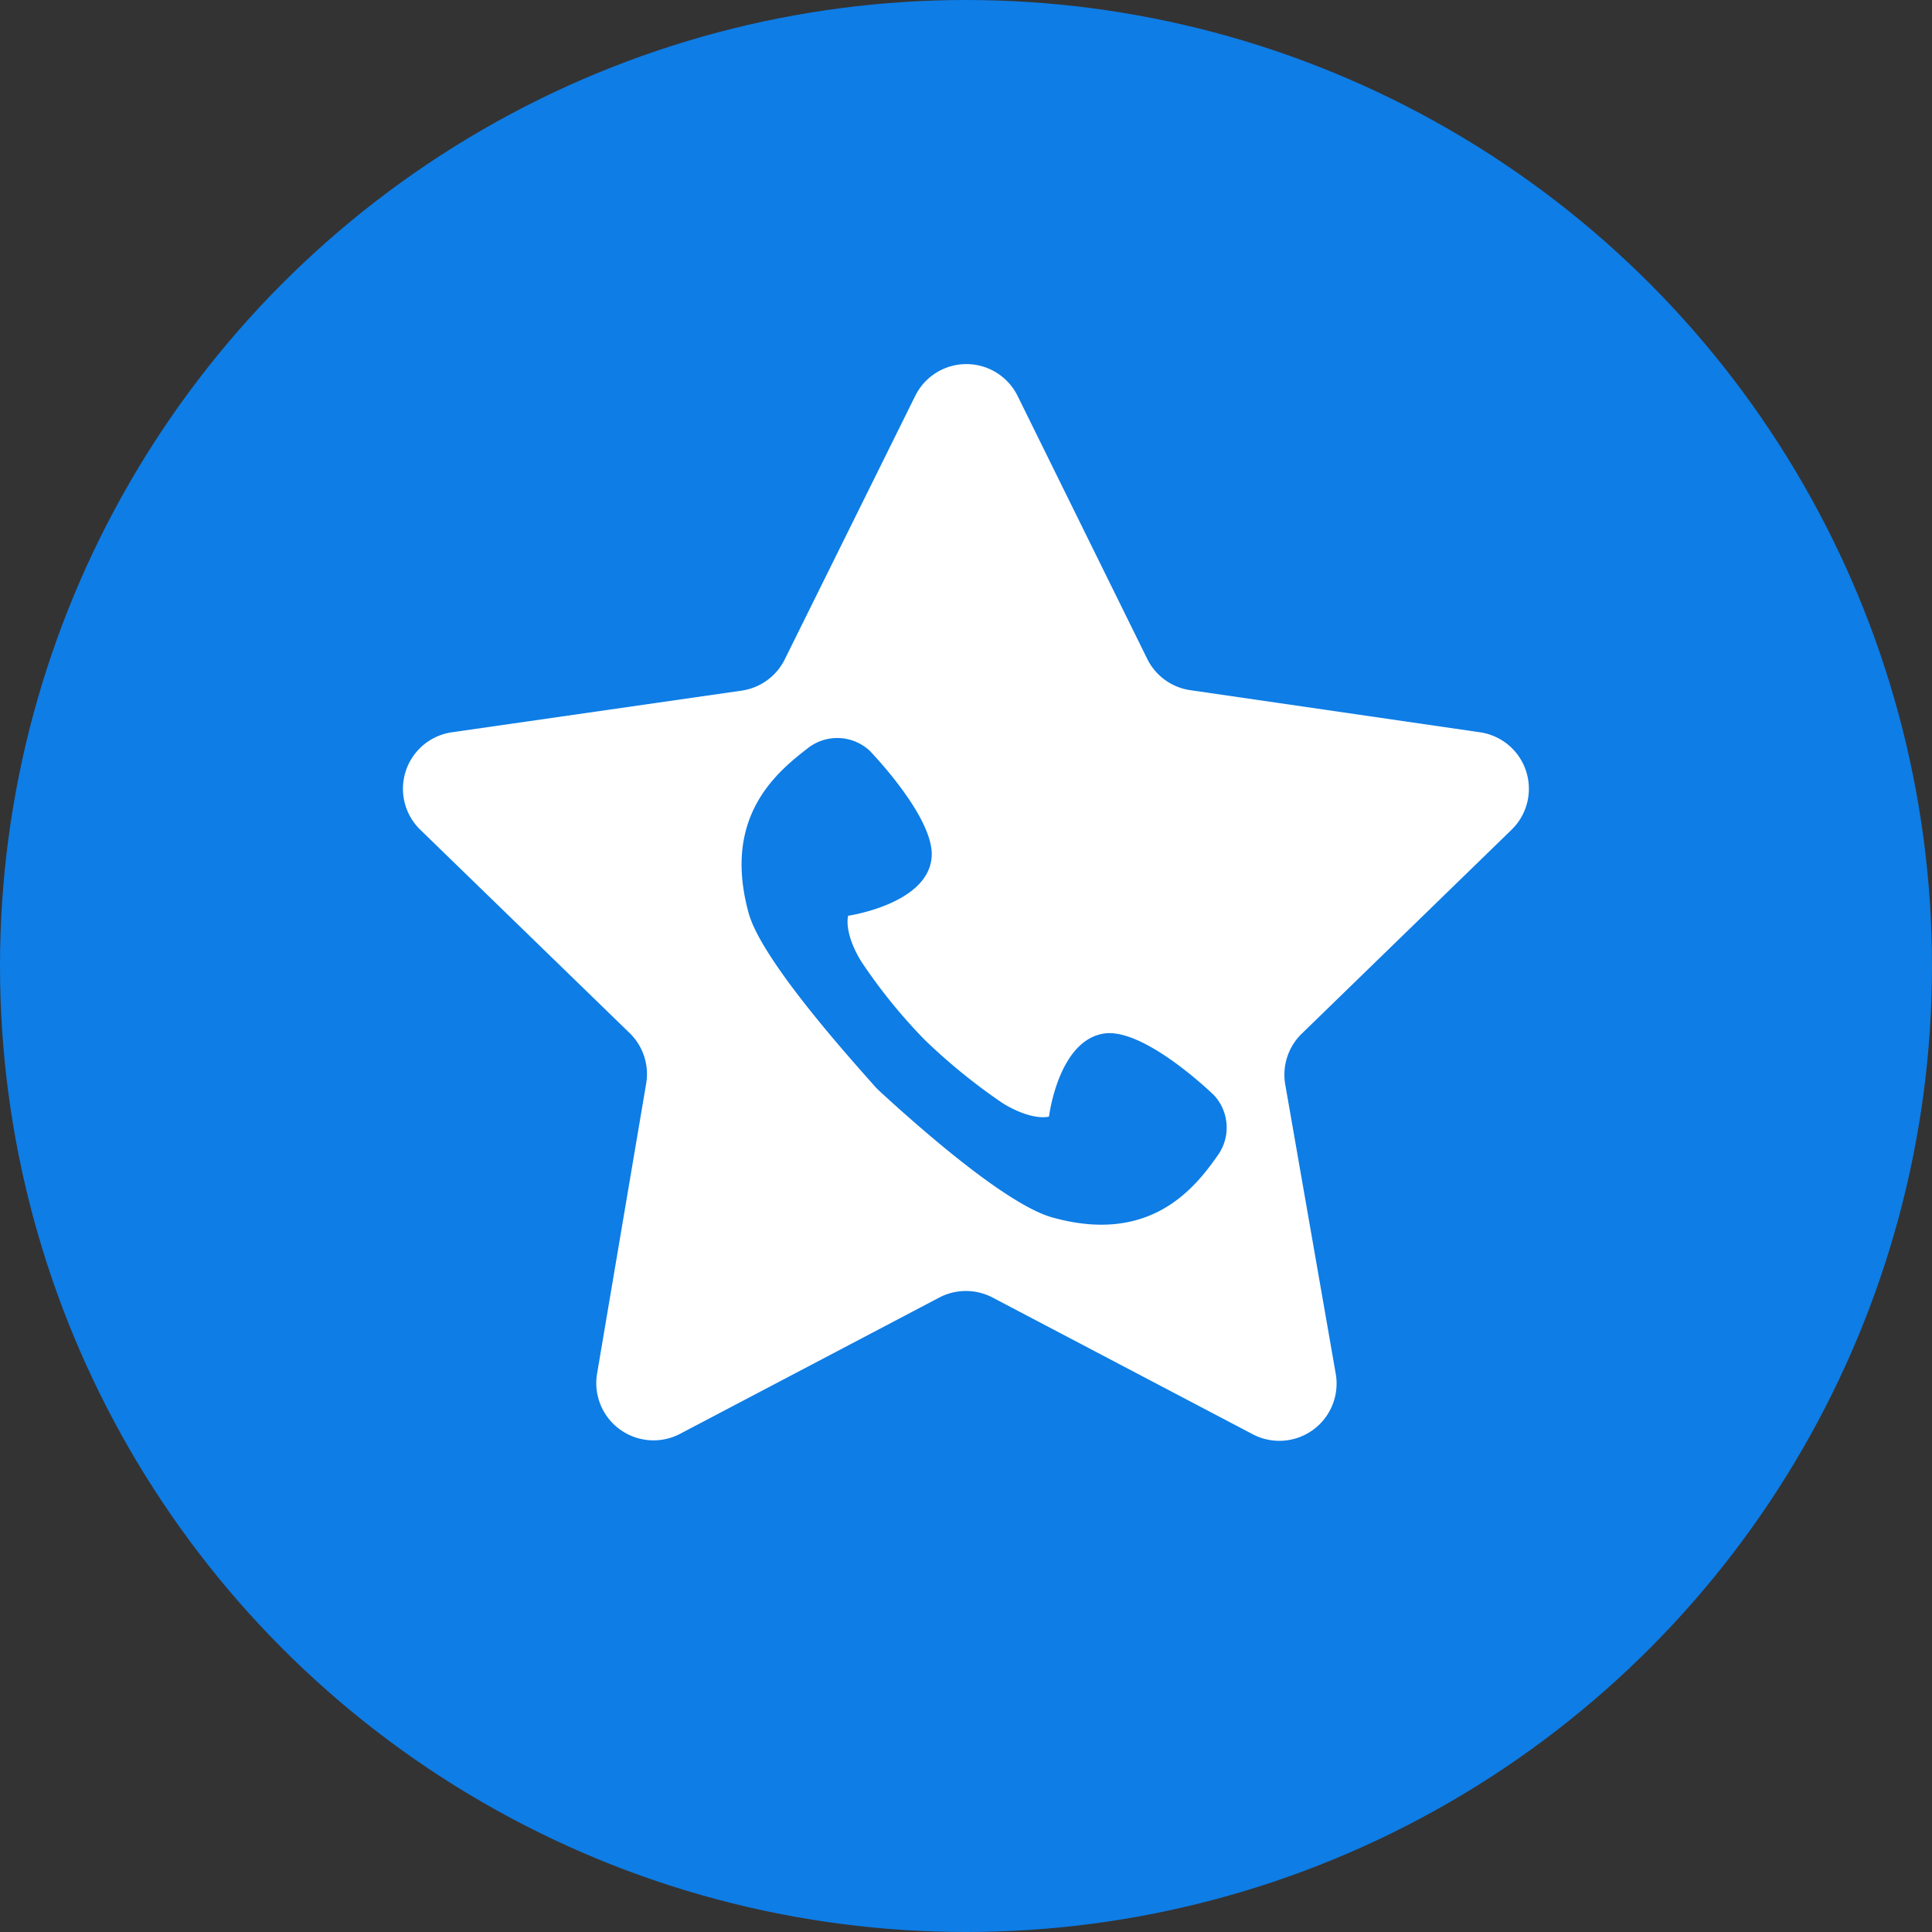
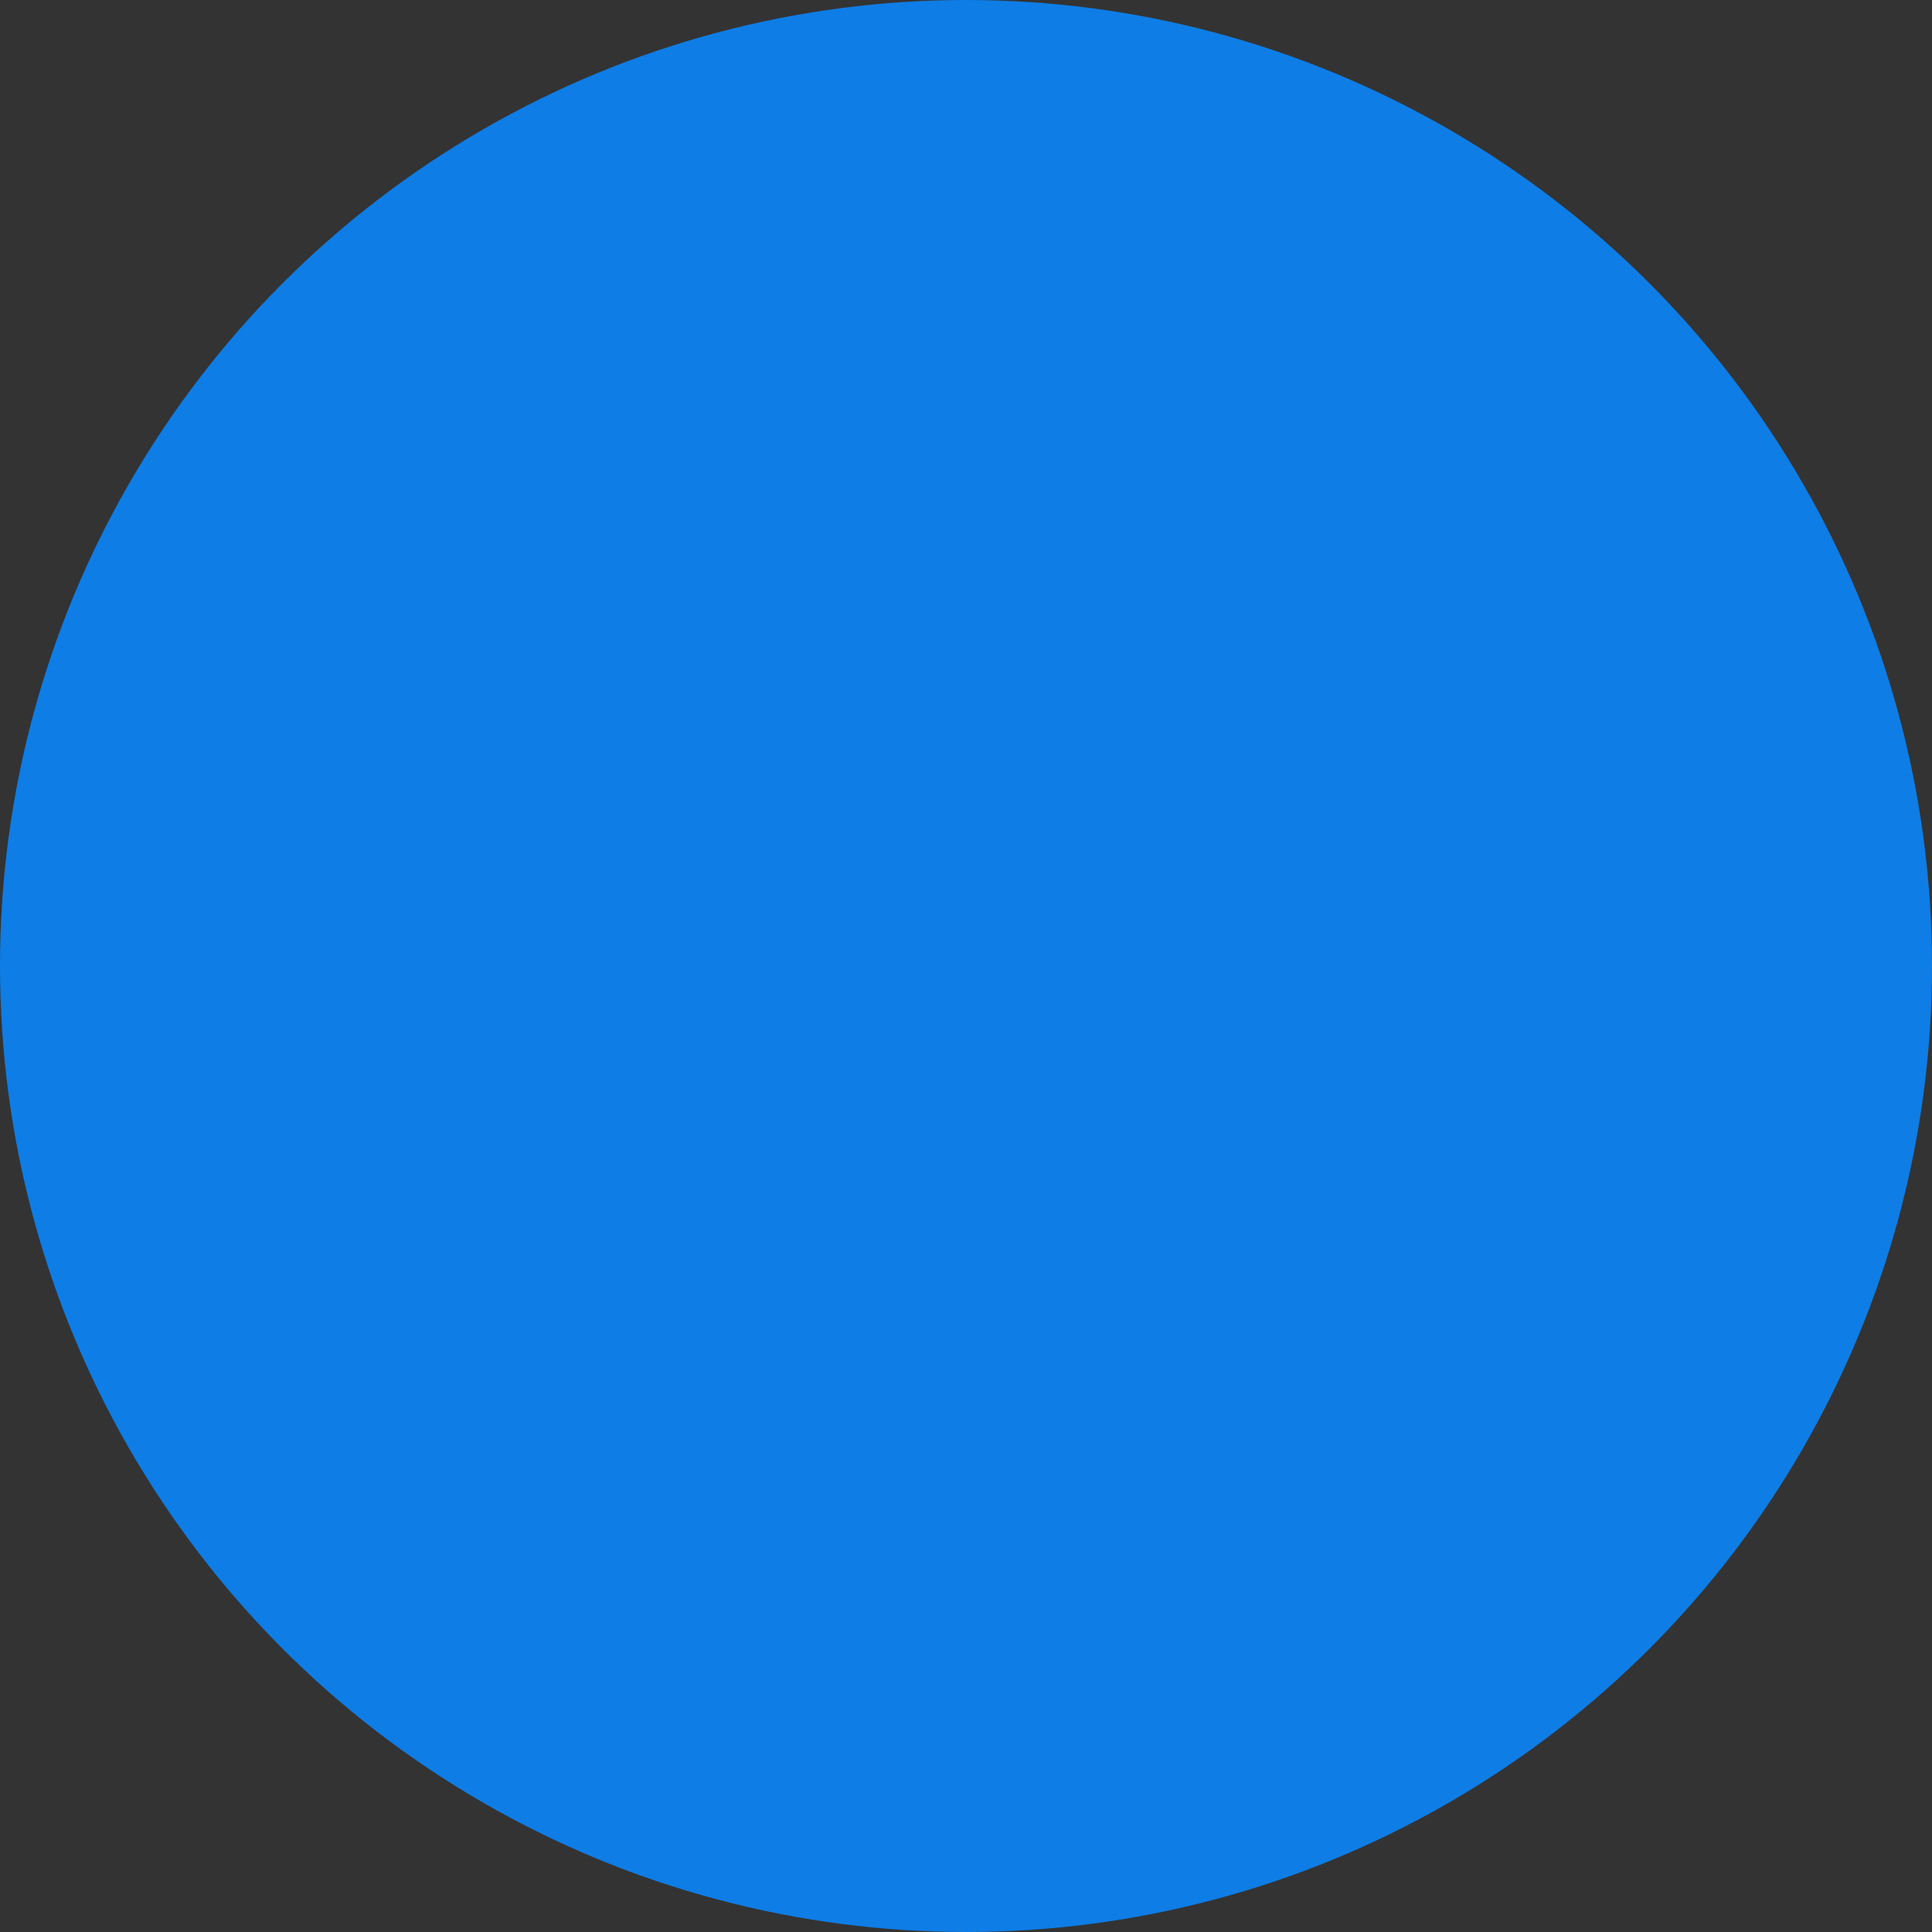
<svg xmlns="http://www.w3.org/2000/svg" viewBox="0 0 121.5 121.5">
  <rect x="0" y="0" width="121.5" height="121.5" fill="#333333" stroke="none" />
  <defs>
    <style>.cls-1{fill:#0e7de6;}.cls-2{fill:#fff;}</style>
  </defs>
  <title>1</title>
  <g id="Слой_2" data-name="Слой 2">
    <g id="Слой_1-2" data-name="Слой 1">
      <circle class="cls-1" cx="60.75" cy="60.75" r="60.75" />
-       <path class="cls-2" d="M39.63,65a3.59,3.59,0,0,1,1,3.18L37.55,86.38a3.6,3.6,0,0,0,5.22,3.79l16.3-8.57a3.61,3.61,0,0,1,3.35,0l16.31,8.57A3.6,3.6,0,0,0,84,86.38L80.83,68.22a3.6,3.6,0,0,1,1-3.18L95.06,52.18a3.59,3.59,0,0,0-2-6.13L74.83,43.4a3.59,3.59,0,0,1-2.7-2L64,24.91a3.59,3.59,0,0,0-6.45,0L49.37,41.43a3.6,3.6,0,0,1-2.71,2L28.43,46.05a3.59,3.59,0,0,0-2,6.13Z" />
      <path class="cls-1" d="M55.08,68.39l.1.1.1.1c1.24,1.13,7.81,7.2,11,8,6.06,1.65,8.84-1.85,10.28-3.9a3,3,0,0,0-.21-3.81s-4.21-4.11-6.78-3.9c-3,.3-3.6,5.24-3.6,5.24s-1,.31-2.88-.82a37,37,0,0,1-4.93-4,34,34,0,0,1-4-4.94c-1.13-1.85-.82-2.87-.82-2.87s4.93-.72,5.24-3.6c.31-2.47-3.9-6.79-3.9-6.79a3,3,0,0,0-3.81-.2c-2,1.54-5.45,4.32-3.8,10.38C47.88,60.47,54,67.15,55.08,68.39Z" />
    </g>
  </g>
</svg>